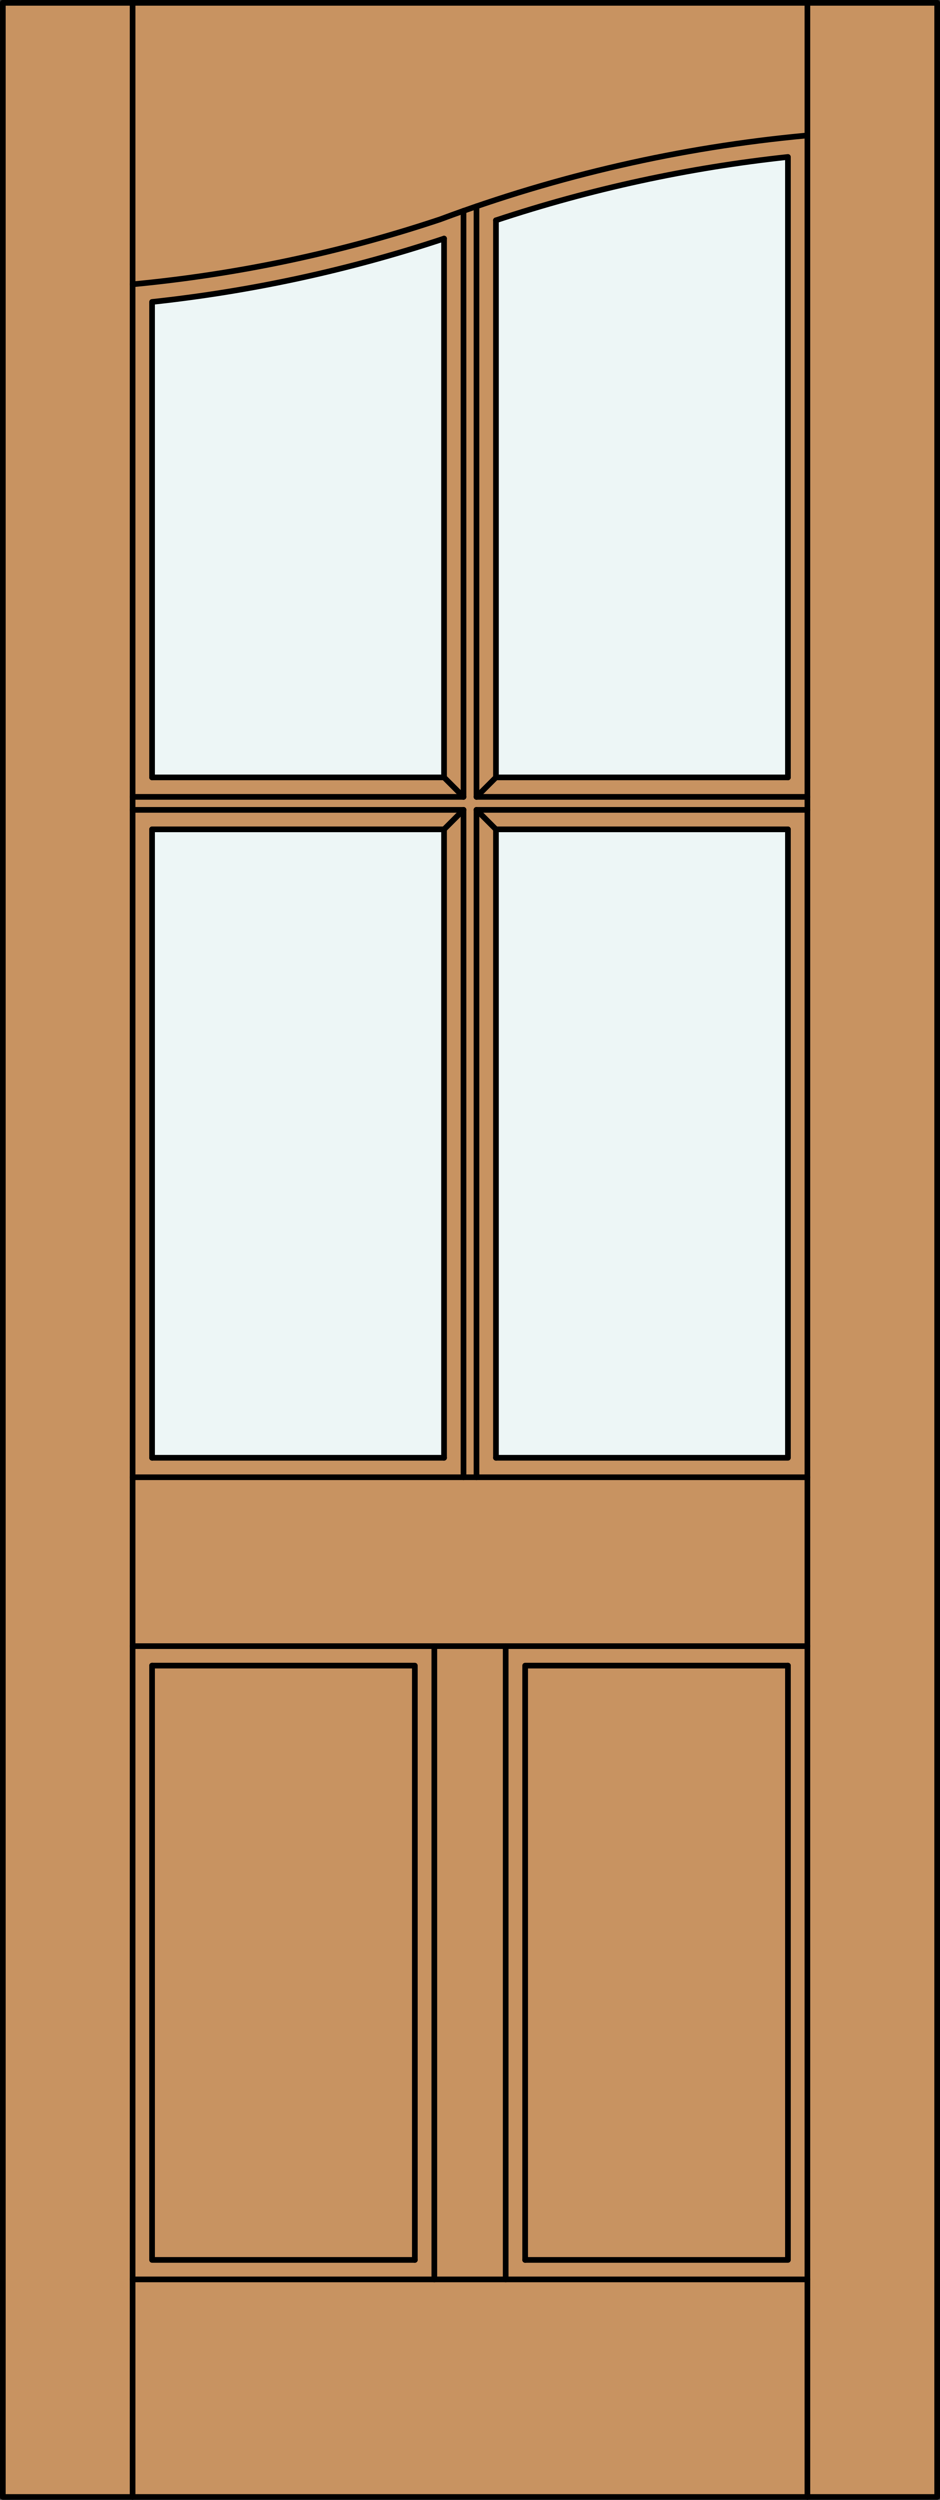
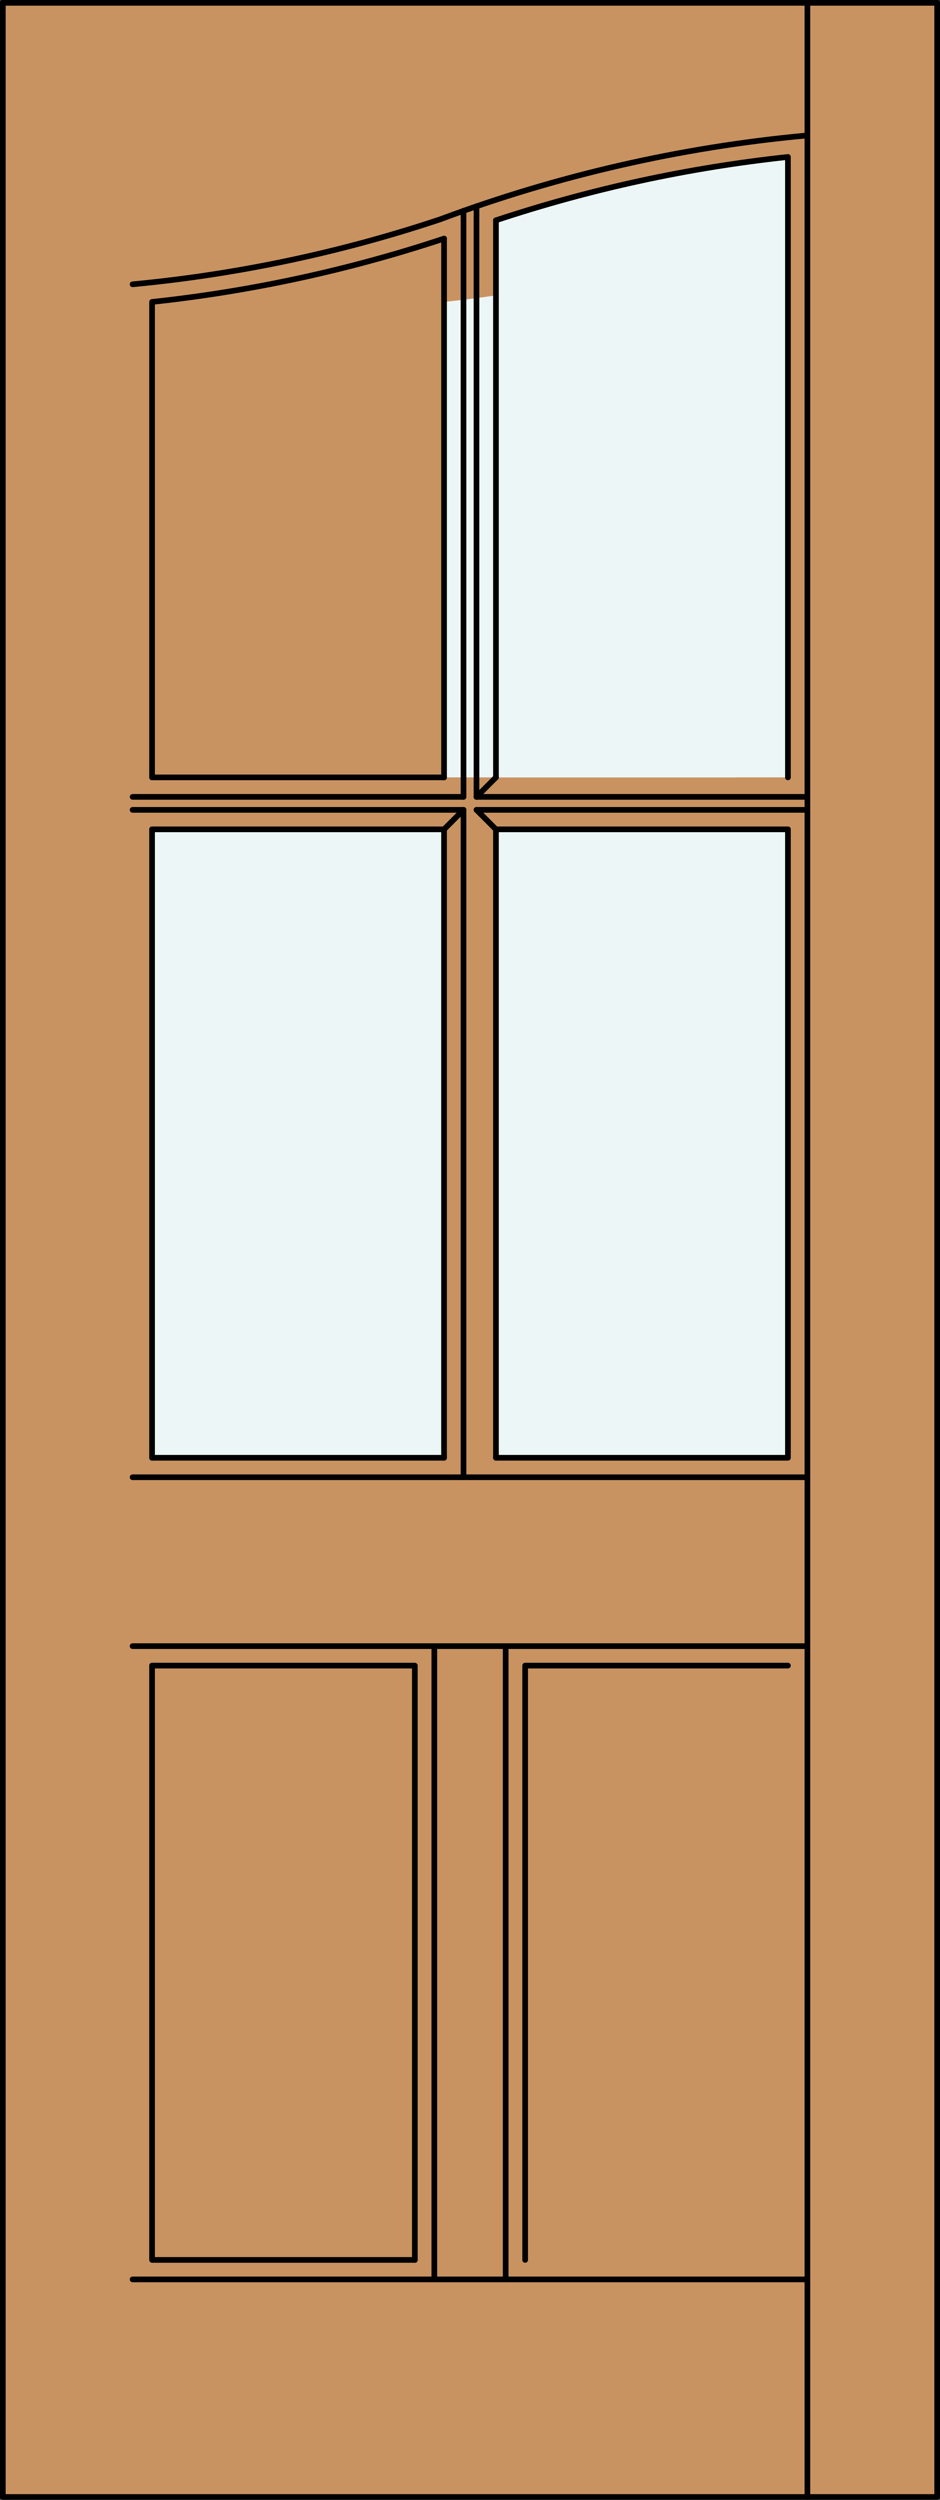
<svg xmlns="http://www.w3.org/2000/svg" version="1.1" id="Layer_1" x="0px" y="0px" width="83.012px" height="220.531px" viewBox="46.163 568.28 83.012 220.531" style="enable-background:new 46.163 568.28 83.012 220.531;" xml:space="preserve">
  <rect x="46.163" y="568.28" width="83.012" height="220.531" fill="#333333" stroke="none" />
  <style type="text/css">

	.st0{fill:#EDF6F6;}
	.st1{fill:#C89361;}
	.st2{fill:none;stroke:#000000;stroke-width:0.5;stroke-linecap:round;stroke-linejoin:round;}

</style>
  <g id="DOOR_FILL">
    <rect x="46.413" y="568.53" class="st1" width="82.512" height="220.031" />
  </g>
  <g id="GLASS">
    <rect x="89.961" y="641.444" class="st0" width="25.785" height="55.438" />
    <path class="st0" d="M115.746,636.86H89.961v-49.145c8.372-2.776,17.016-4.65,25.785-5.59V636.86z" />
    <rect x="59.592" y="641.444" class="st0" width="25.785" height="55.438" />
-     <path class="st0" d="M85.377,636.86H59.592v-41.944c8.77-0.938,17.414-2.813,25.785-5.589V636.86z" />
+     <path class="st0" d="M85.377,636.86v-41.944c8.77-0.938,17.414-2.813,25.785-5.589V636.86z" />
  </g>
  <g id="_x31_">
    <rect x="46.413" y="568.53" class="st2" width="82.512" height="220.031" />
-     <line class="st2" x1="57.873" y1="788.562" x2="57.873" y2="568.53" />
    <line class="st2" x1="117.465" y1="788.562" x2="117.465" y2="568.53" />
    <polyline class="st2" points="89.961,696.882 115.746,696.882 115.746,641.444  " />
    <path class="st2" d="M115.746,636.86v-54.734c-8.77,0.939-17.414,2.813-25.785,5.59" />
    <path class="st2" d="M85.377,589.327c-8.371,2.776-17.016,4.65-25.785,5.589v41.944" />
    <line class="st2" x1="59.592" y1="641.444" x2="59.592" y2="696.882" />
    <polyline class="st2" points="59.592,715.218 59.592,767.647 82.798,767.647  " />
-     <polyline class="st2" points="92.54,767.647 115.746,767.647 115.746,715.218  " />
    <path class="st2" d="M117.306,580.242c-11.035,1.026-21.885,3.51-32.267,7.386c-8.808,2.938-17.921,4.862-27.166,5.733" />
    <line class="st2" x1="117.465" y1="769.366" x2="57.873" y2="769.366" />
    <line class="st2" x1="88.242" y1="586.481" x2="88.242" y2="638.579" />
    <line class="st2" x1="117.465" y1="638.579" x2="88.242" y2="638.579" />
    <line class="st2" x1="87.096" y1="638.579" x2="57.873" y2="638.579" />
    <line class="st2" x1="85.377" y1="641.444" x2="85.377" y2="696.882" />
    <polyline class="st2" points="115.746,715.218 92.54,715.218 92.54,767.647  " />
    <line class="st2" x1="59.592" y1="696.882" x2="85.377" y2="696.882" />
    <line class="st2" x1="85.377" y1="589.327" x2="85.377" y2="636.86" />
    <line class="st2" x1="85.377" y1="641.444" x2="59.592" y2="641.444" />
    <line class="st2" x1="117.465" y1="713.499" x2="57.873" y2="713.499" />
    <line class="st2" x1="89.961" y1="636.86" x2="88.242" y2="638.579" />
    <line class="st2" x1="87.096" y1="639.726" x2="87.096" y2="698.601" />
    <line class="st2" x1="57.873" y1="698.601" x2="117.465" y2="698.601" />
    <polyline class="st2" points="82.798,767.647 82.798,715.218 59.592,715.218  " />
    <line class="st2" x1="87.096" y1="639.726" x2="85.377" y2="641.444" />
-     <line class="st2" x1="115.746" y1="636.86" x2="89.961" y2="636.86" />
    <line class="st2" x1="87.096" y1="586.88" x2="87.096" y2="638.579" />
    <line class="st2" x1="115.746" y1="641.444" x2="89.961" y2="641.444" />
    <line class="st2" x1="89.961" y1="641.444" x2="89.961" y2="696.882" />
    <line class="st2" x1="89.961" y1="587.716" x2="89.961" y2="636.86" />
    <line class="st2" x1="117.465" y1="639.726" x2="88.242" y2="639.726" />
    <line class="st2" x1="87.096" y1="639.726" x2="57.873" y2="639.726" />
    <line class="st2" x1="84.518" y1="713.499" x2="84.518" y2="769.366" />
-     <line class="st2" x1="88.242" y1="639.726" x2="88.242" y2="698.601" />
    <line class="st2" x1="90.82" y1="713.499" x2="90.82" y2="769.366" />
    <line class="st2" x1="88.242" y1="639.726" x2="89.961" y2="641.444" />
-     <line class="st2" x1="85.377" y1="636.86" x2="87.096" y2="638.579" />
    <line class="st2" x1="85.377" y1="636.86" x2="59.592" y2="636.86" />
  </g>
  <g id="_x30_">
</g>
  <g id="Layer_1_1_">
</g>
</svg>